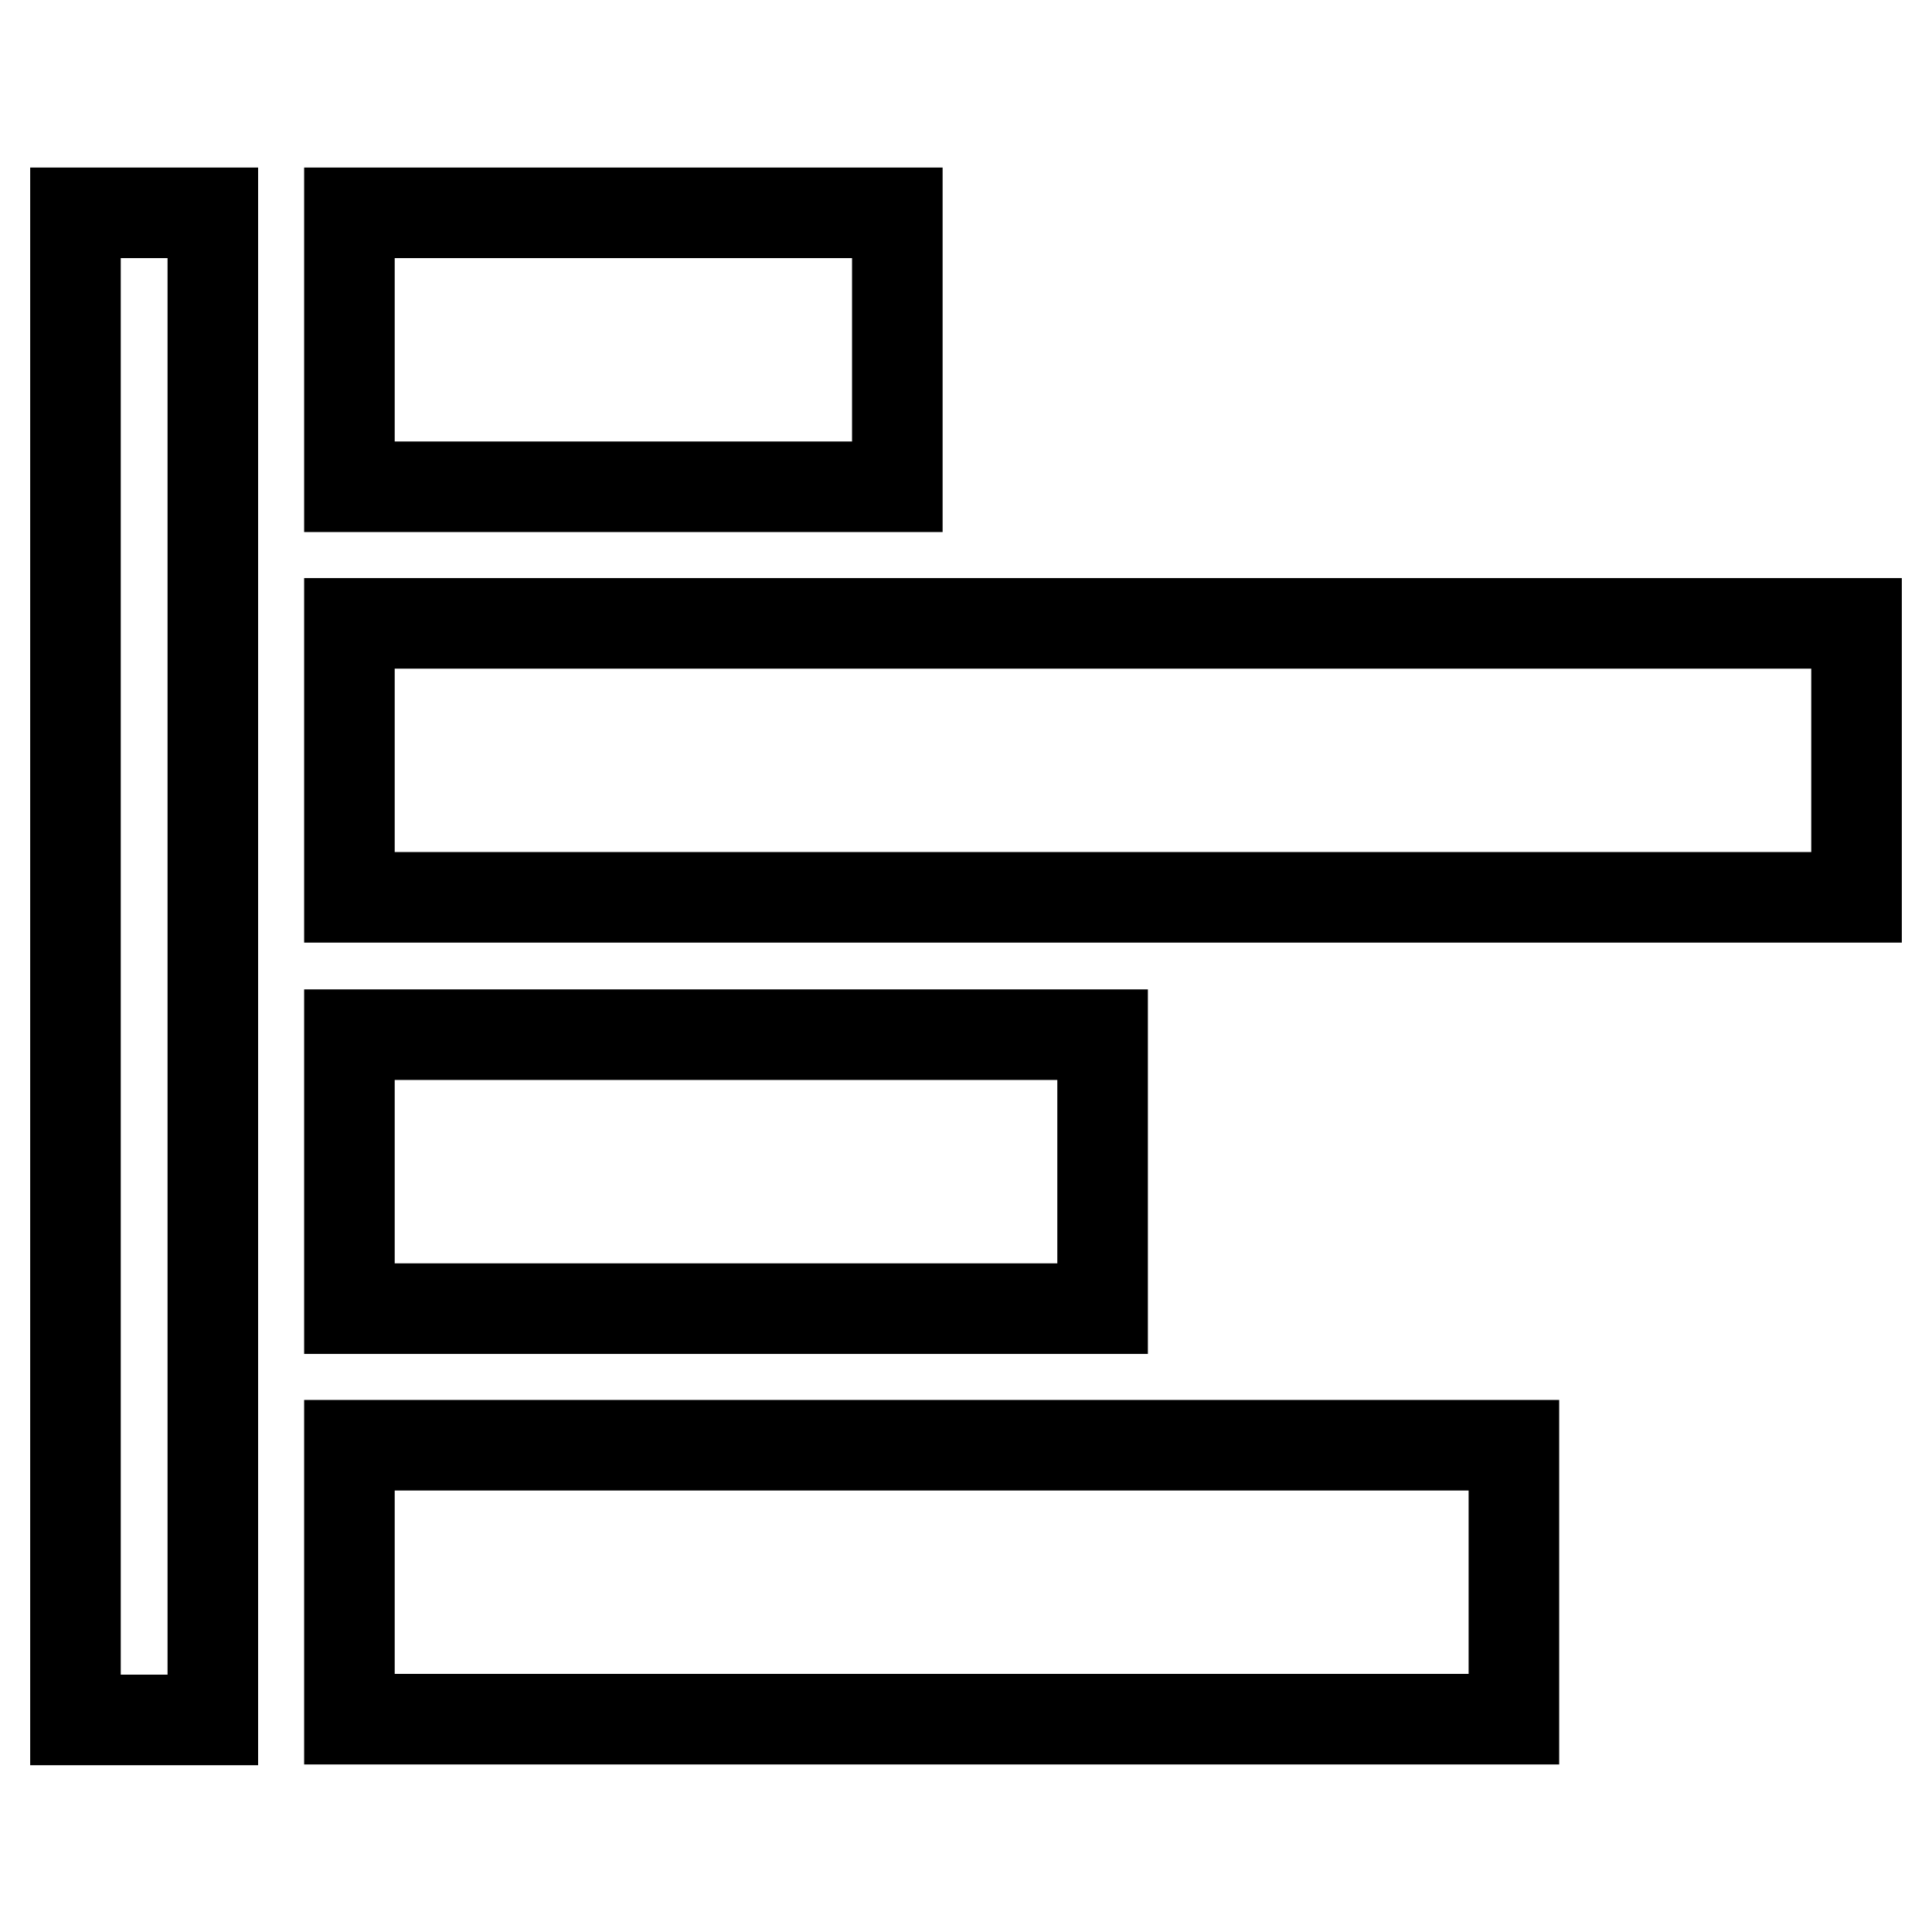
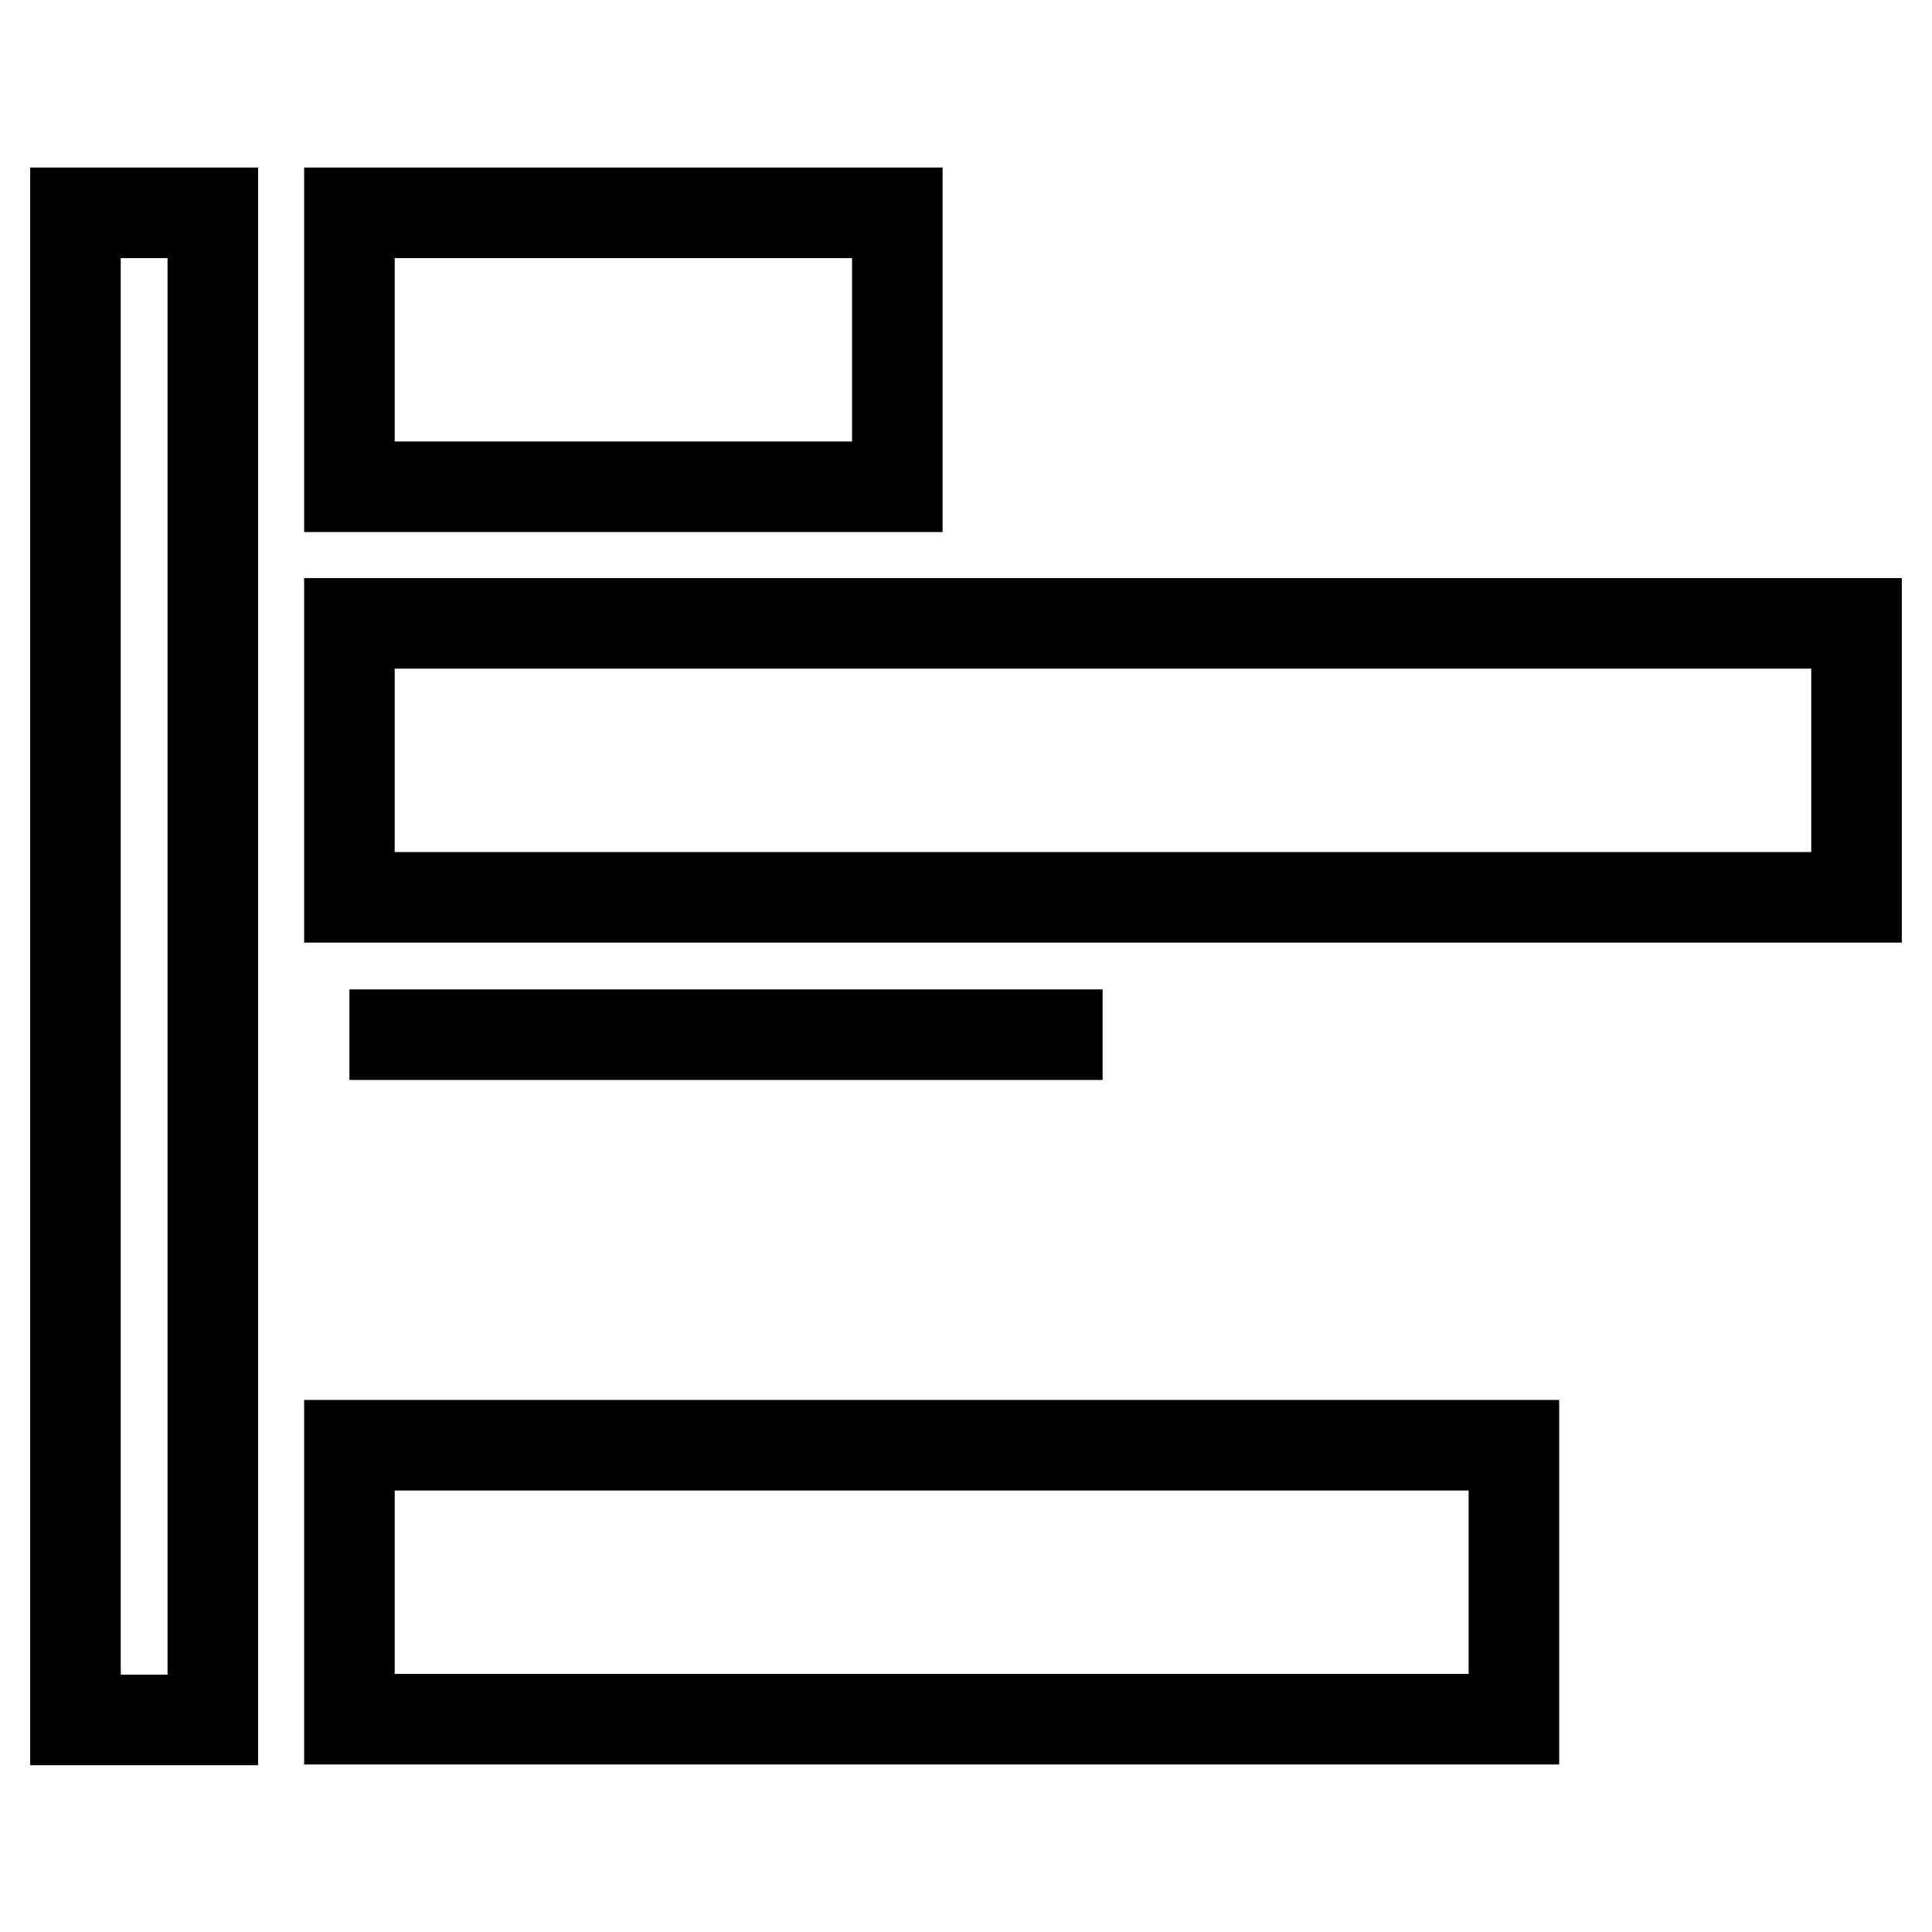
<svg xmlns="http://www.w3.org/2000/svg" version="1.1" x="0px" y="0px" viewBox="0 0 256 256" enable-background="new 0 0 256 256" xml:space="preserve">
  <g>
-     <path stroke-width="12" fill-opacity="0" stroke="#000000" d="M10,28.2h18.2v199.7H10V28.2z M46.3,28.2h72.6v36.3H46.3V28.2z M46.3,82.6H246v36.3H46.3V82.6z M46.3,137.1 h99.8v36.3H46.3V137.1L46.3,137.1z M46.3,191.5h154.3v36.3H46.3V191.5z" />
+     <path stroke-width="12" fill-opacity="0" stroke="#000000" d="M10,28.2h18.2v199.7H10V28.2z M46.3,28.2h72.6v36.3H46.3V28.2z M46.3,82.6H246v36.3H46.3V82.6z M46.3,137.1 h99.8H46.3V137.1L46.3,137.1z M46.3,191.5h154.3v36.3H46.3V191.5z" />
  </g>
</svg>